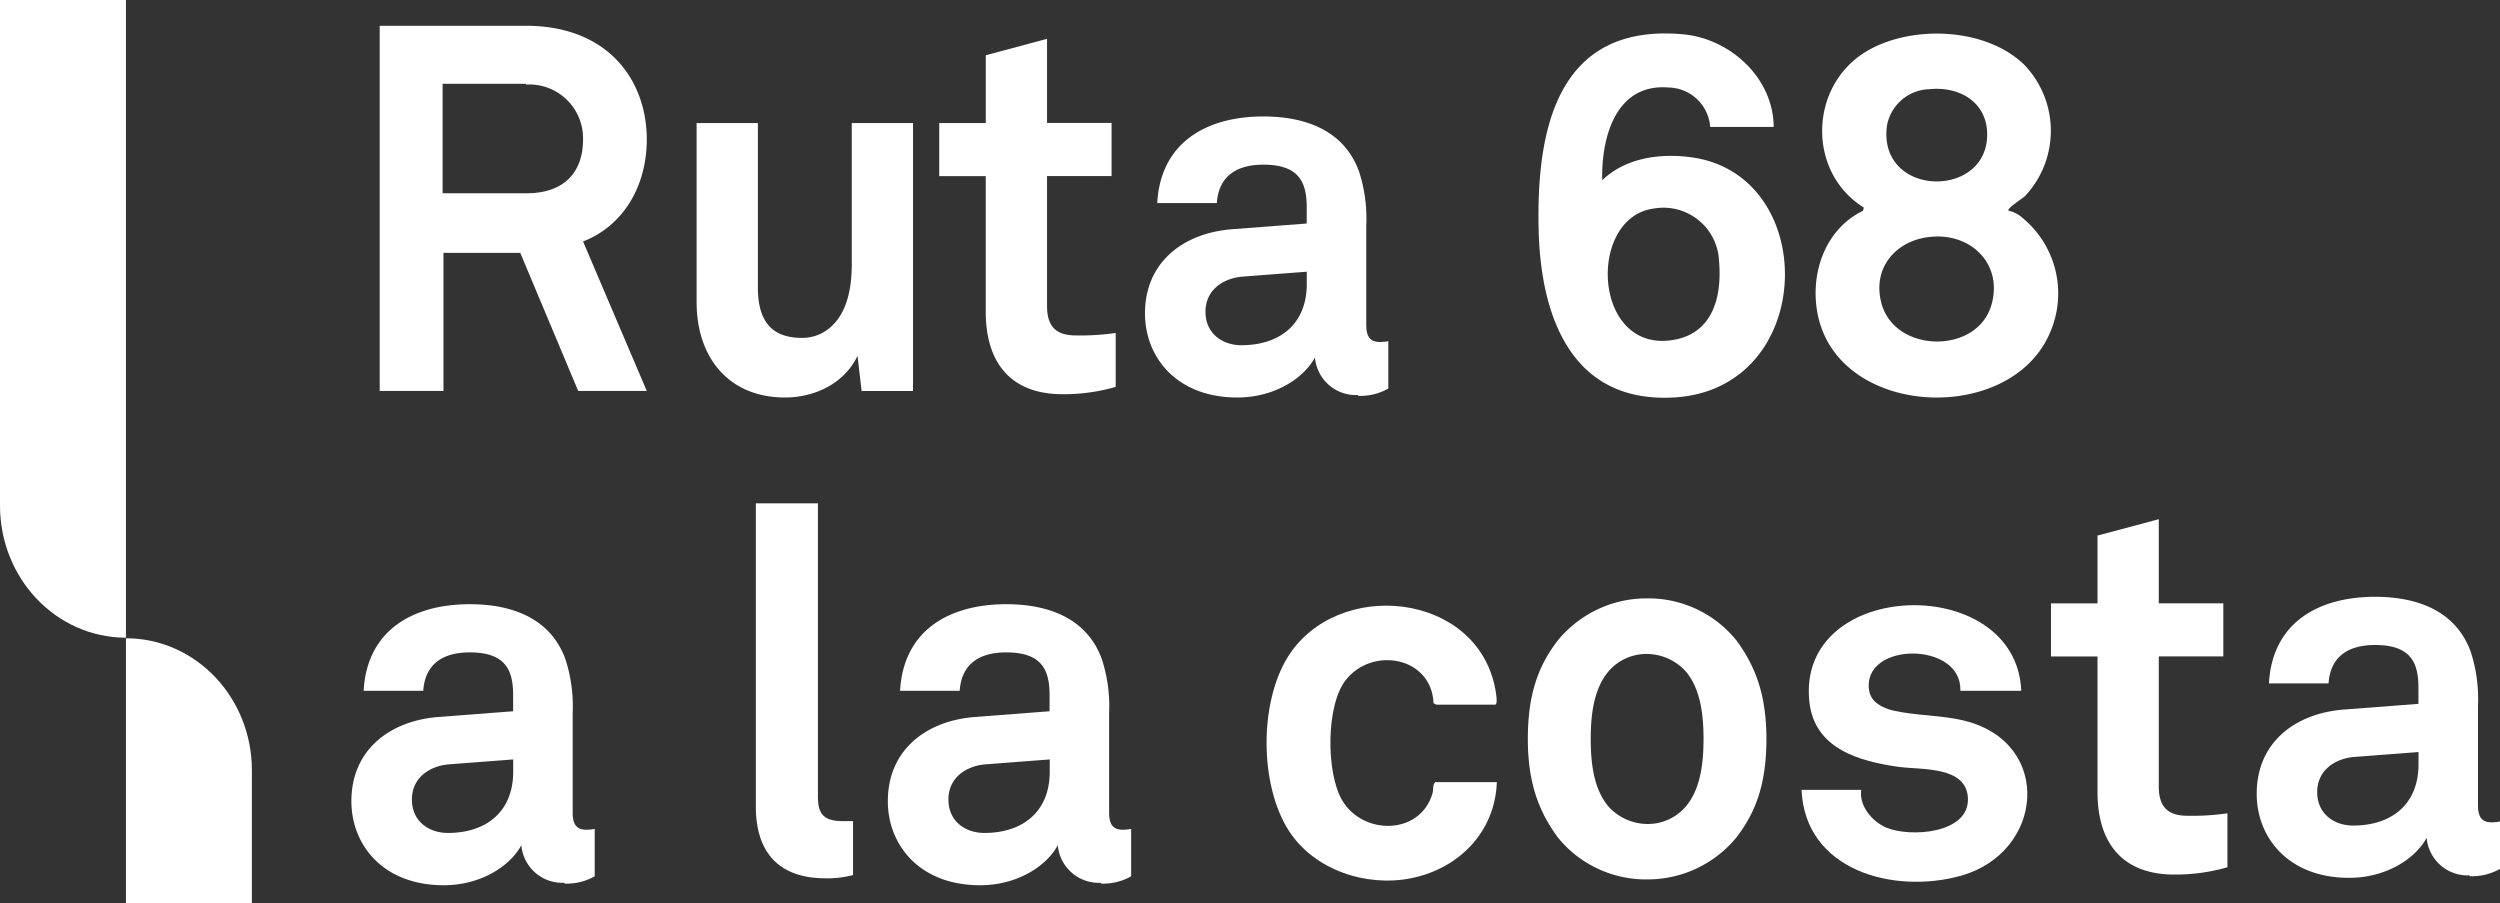
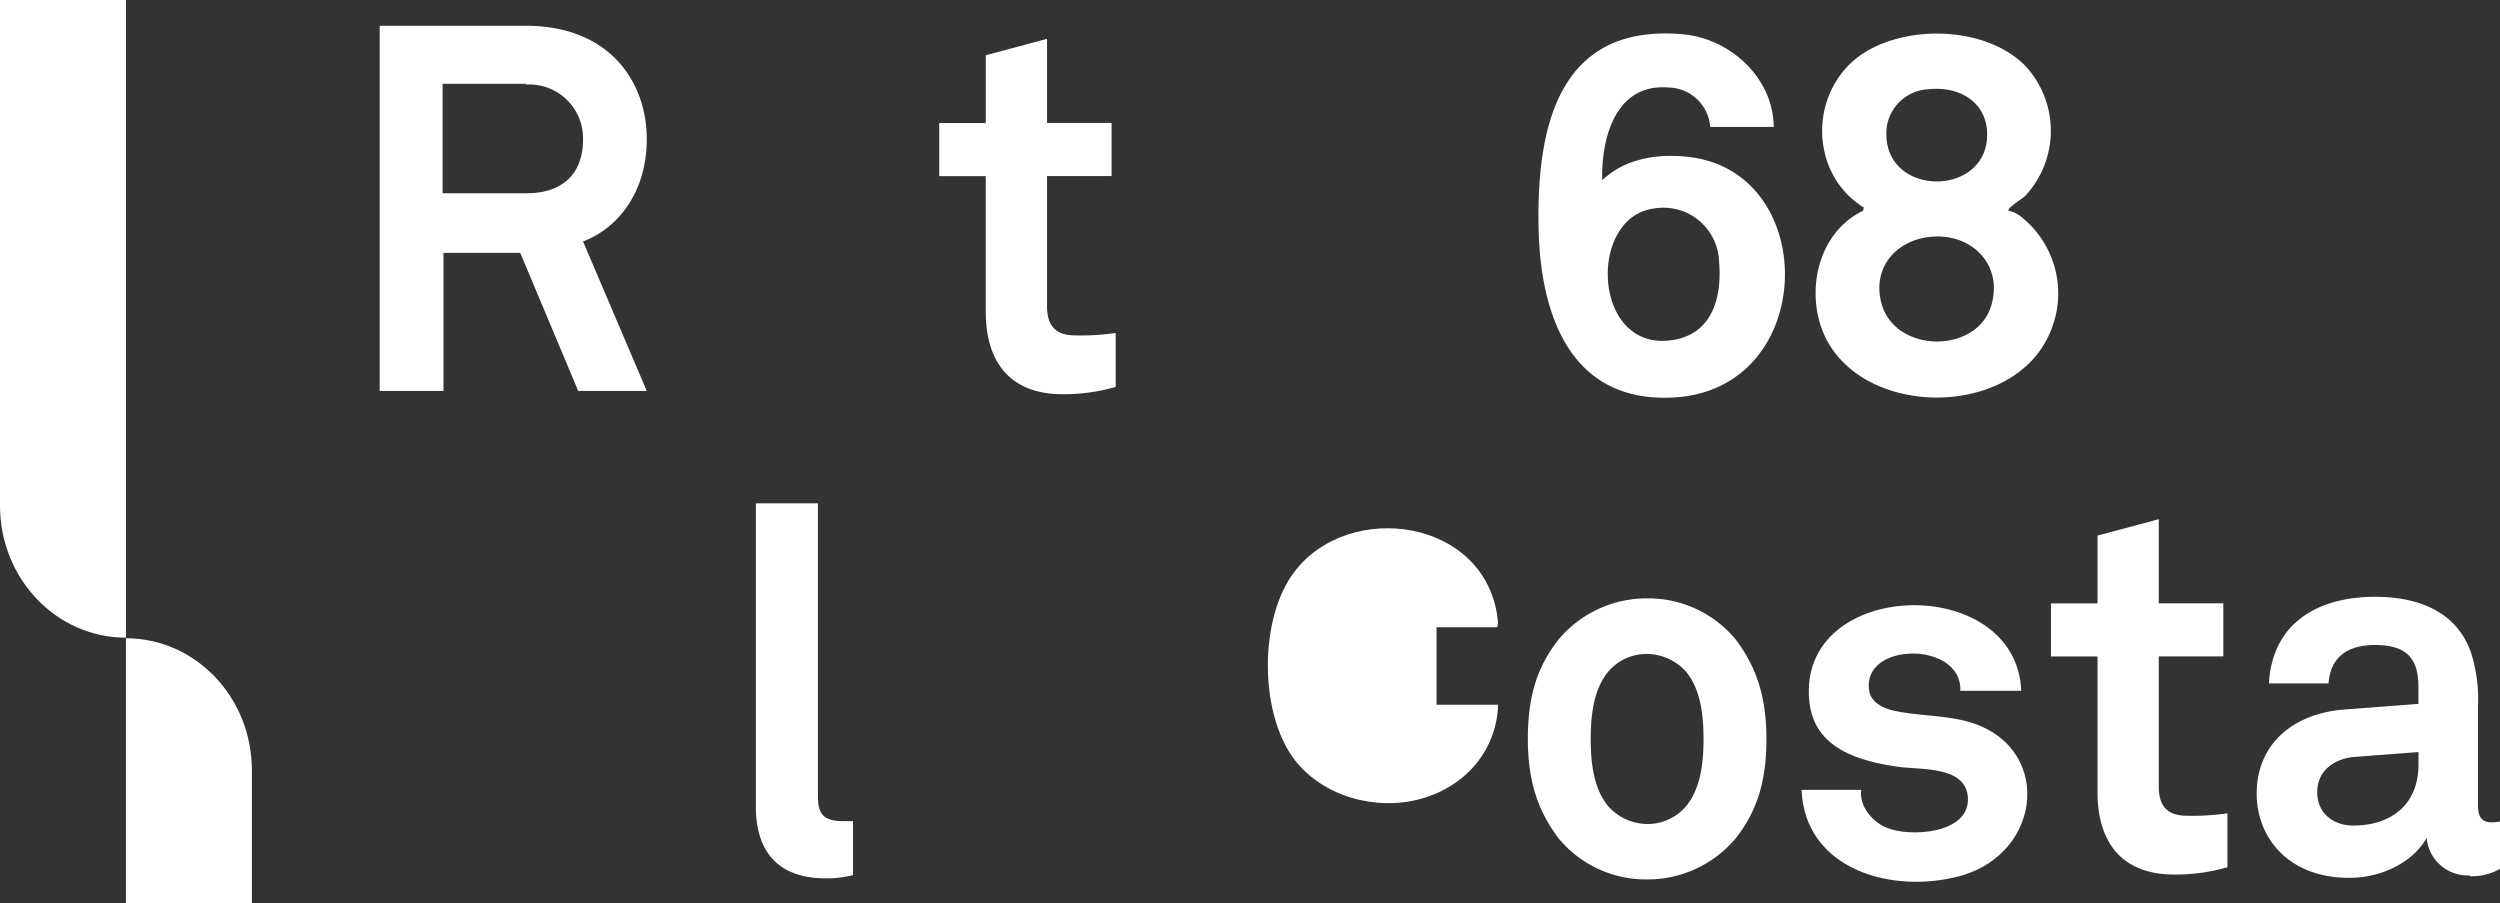
<svg xmlns="http://www.w3.org/2000/svg" width="304.51" height="110" viewBox="0 0 304.51 110">
  <rect x="0" y="0" width="304.51" height="110" fill="#333333" stroke="none" />
  <g id="Group_572" data-name="Group 572" transform="translate(-16690.035 -10704.279)">
    <path id="Path_3085" data-name="Path 3085" d="M129.51,264.96v32.329h15.341V281.12c0-8.872-6.843-16.087-15.341-16.087" transform="translate(16575.865 10516.99)" fill="#fff" />
    <path id="Path_3086" data-name="Path 3086" d="M127.991,257.343V179.6H112.65v61.583c0,8.872,6.843,16.087,15.341,16.087" transform="translate(16577.385 10524.68)" fill="#fff" />
    <g id="Group_566" data-name="Group 566" transform="translate(16736.285 10707.419)">
      <path id="Path_3087" data-name="Path 3087" d="M187.656,227.527,180.6,210.711h-9.354v16.815H163.48V183.05h17.807c10.045,0,14.722,6.67,14.722,13.831,0,5.969-3.085,10.646-7.762,12.439l7.762,18.207h-8.353Zm-6.369-37.407H171.141v13.33h10.246c4.377,0,6.861-2.384,6.861-6.57a6.558,6.558,0,0,0-6.961-6.67v-.1h0Z" transform="translate(-163.48 -183.05)" fill="#fff" />
-       <path id="Path_3088" data-name="Path 3088" d="M226,228.7l-.5-4.277c-1.492,3.185-4.977,5.077-8.853,5.077-6.67,0-10.746-4.677-10.746-11.638V196.07h7.461v20c0,3.785,1.392,6.169,5.368,6.169a5.169,5.169,0,0,0,3.785-1.592c1.793-1.793,2.284-4.677,2.284-7.361V196.07h7.461v32.639H226Z" transform="translate(-167.301 -184.223)" fill="#fff" />
    </g>
    <g id="Group_567" data-name="Group 567" transform="translate(16804.438 10709.011)">
      <path id="Path_3089" data-name="Path 3089" d="M253.4,228.085c-6.269,0-9.354-3.785-9.354-10.045V201.524H238.38v-6.469h5.669v-8.262l7.461-1.993v10.246h7.862v6.469H251.51v15.823c0,2.484,1.092,3.585,3.485,3.585a29.457,29.457,0,0,0,4.877-.3v6.57a22.768,22.768,0,0,1-6.369.892Z" transform="translate(-238.38 -184.8)" fill="#fff" />
-       <path id="Path_3090" data-name="Path 3090" d="M291.9,229.121a5.014,5.014,0,0,1-5.277-4.577c-1.392,2.584-4.977,4.877-9.454,4.877-7.361,0-11.247-4.877-11.247-10.246,0-6.169,4.577-9.754,10.546-10.246l9.154-.7v-1.993c0-3.085-.992-5.177-5.277-5.177-3.485,0-5.469,1.592-5.669,4.677h-7.261c.4-7.361,5.969-10.546,12.93-10.546,5.277,0,9.854,1.793,11.638,6.67a18.513,18.513,0,0,1,.892,6.57v12.138c0,1.492.5,2.093,1.692,2.093a5.679,5.679,0,0,0,.992-.1v5.769a6.933,6.933,0,0,1-3.685.892v-.1ZM285.629,214.1l-7.862.6c-2.284.2-4.477,1.592-4.477,4.277s2.093,4.076,4.377,4.076c4.677,0,7.962-2.584,7.962-7.461V214.1h0Z" transform="translate(-240.861 -185.736)" fill="#fff" />
    </g>
    <path id="Path_3091" data-name="Path 3091" d="M402.223,292.385c-6.269,0-9.354-3.785-9.354-10.045V265.824H387.2v-6.469h5.669v-8.262l7.461-1.993v10.246h7.862v6.469H400.33v15.823c0,2.484,1.092,3.585,3.485,3.585a29.457,29.457,0,0,0,4.877-.3v6.57a22.768,22.768,0,0,1-6.369.892Z" transform="translate(16552.652 10518.419)" fill="#fff" />
    <path id="Path_3092" data-name="Path 3092" d="M440.718,293.421a5.014,5.014,0,0,1-5.277-4.577c-1.392,2.584-4.977,4.877-9.454,4.877-7.361,0-11.247-4.877-11.247-10.246,0-6.169,4.577-9.754,10.546-10.246l9.154-.7v-1.993c0-3.085-.992-5.177-5.277-5.177-3.485,0-5.469,1.592-5.669,4.677h-7.261c.4-7.361,5.969-10.546,12.93-10.546,5.277,0,9.854,1.793,11.638,6.67a18.512,18.512,0,0,1,.892,6.57v12.138c0,1.492.5,2.093,1.692,2.093a5.681,5.681,0,0,0,.992-.1v5.769a6.933,6.933,0,0,1-3.685.892v-.1ZM434.449,278.4l-7.862.6c-2.284.2-4.477,1.592-4.477,4.277s2.093,4.076,4.377,4.076c4.677,0,7.962-2.584,7.962-7.461V278.4h0Z" transform="translate(16550.17 10517.482)" fill="#fff" />
-     <path id="Path_3093" data-name="Path 3093" d="M185.668,294.411a5.014,5.014,0,0,1-5.277-4.577c-1.392,2.584-4.977,4.877-9.454,4.877-7.361,0-11.247-4.877-11.247-10.246,0-6.169,4.577-9.754,10.546-10.246l9.154-.7v-1.993c0-3.085-.992-5.177-5.277-5.177-3.485,0-5.469,1.592-5.669,4.677h-7.261c.4-7.361,5.969-10.546,12.93-10.546,5.277,0,9.854,1.793,11.638,6.67a18.513,18.513,0,0,1,.892,6.57v12.138c0,1.492.5,2.093,1.692,2.093a5.679,5.679,0,0,0,.992-.1v5.769a6.933,6.933,0,0,1-3.685.892v-.1h.027ZM179.4,279.388l-7.862.6c-2.284.2-4.477,1.592-4.477,4.277s2.093,4.076,4.377,4.076c4.677,0,7.962-2.584,7.962-7.461Z" transform="translate(16573.146 10517.394)" fill="#fff" />
-     <path id="Path_3094" data-name="Path 3094" d="M257.478,294.411a5.014,5.014,0,0,1-5.278-4.577c-1.392,2.584-4.977,4.877-9.454,4.877-7.361,0-11.247-4.877-11.247-10.246,0-6.169,4.577-9.754,10.546-10.246l9.154-.7v-1.993c0-3.085-.992-5.177-5.277-5.177-3.485,0-5.469,1.592-5.669,4.677h-7.261c.4-7.361,5.969-10.546,12.93-10.546,5.277,0,9.854,1.793,11.638,6.67a18.512,18.512,0,0,1,.892,6.57v12.138c0,1.492.5,2.093,1.692,2.093a5.679,5.679,0,0,0,.992-.1v5.769a6.933,6.933,0,0,1-3.685.892v-.1Zm-6.26-15.023-7.862.6c-2.284.2-4.477,1.592-4.477,4.277s2.093,4.076,4.377,4.076c4.677,0,7.962-2.584,7.962-7.461Z" transform="translate(16566.678 10517.394)" fill="#fff" />
    <path id="Path_3095" data-name="Path 3095" d="M222.283,292.649c-5.077,0-8.453-2.584-8.453-8.753V246.98h7.561V282.6c0,1.893.4,3.085,2.985,3.085h1.292v6.57a12.3,12.3,0,0,1-3.285.4h-.1Z" transform="translate(16568.27 10518.609)" fill="#fff" />
    <path id="Path_3096" data-name="Path 3096" d="M342.547,288.854a13.989,13.989,0,0,1-10.846,5.077,13.8,13.8,0,0,1-10.846-5.077c-2.284-3.085-3.685-6.57-3.685-12.038s1.292-8.954,3.685-12.038A13.989,13.989,0,0,1,331.7,259.7a13.8,13.8,0,0,1,10.846,5.077c2.284,3.085,3.685,6.57,3.685,12.038S344.941,285.769,342.547,288.854Zm-6.169-20.291a6.463,6.463,0,0,0-4.677-2.093,6.076,6.076,0,0,0-4.677,2.093c-1.793,2.093-2.193,5.177-2.193,8.262s.4,6.169,2.193,8.262a6.463,6.463,0,0,0,4.677,2.093,6.076,6.076,0,0,0,4.677-2.093c1.793-2.093,2.193-5.177,2.193-8.262S338.171,270.655,336.378,268.563Z" transform="translate(16558.961 10517.464)" fill="#fff" />
    <path id="Path_3097" data-name="Path 3097" d="M379.2,205.674a3.742,3.742,0,0,1,1.774.937,11.909,11.909,0,0,1,3.4,13.6c-4.486,11.492-25.3,10.837-28.307-1.392-1.228-5.014.573-10.8,5.4-13.139l.1-.391c-6.979-4.34-6.688-14.923.409-19.081,5.487-3.212,14.577-2.857,19.208,1.765a11.618,11.618,0,0,1,.018,15.914c-.264.264-2.247,1.52-2.011,1.774h.009Zm-9.782-14.8a5.4,5.4,0,0,0-5.05,4.54c-1,8.48,11.765,8.853,12.211,1.383.246-4.222-3.267-6.36-7.152-5.914h-.009Zm.928,17.943c-4.486.091-7.843,3.53-6.642,8.1,1.62,6.133,11.583,6.251,13.376.328,1.429-4.713-2-8.535-6.733-8.435h0Z" transform="translate(16555.49 10524.274)" fill="#fff" />
    <path id="Path_3098" data-name="Path 3098" d="M347.244,195.463h-7.734a5.179,5.179,0,0,0-5.032-4.8c-6.46-.555-8.253,6.087-8.116,11.292,2.894-2.784,7.188-3.33,11.037-2.766,15.541,2.293,15.077,28.226-2.293,29.226-12.475.71-16.224-9.836-16.488-20.337-.309-12.284,2.229-25.268,17.561-23.9,5.778.519,11.037,5.323,11.065,11.292h0ZM332.667,205.4c-8.226,1.055-7.489,17.852,2.52,15.978,4.722-.883,5.778-5.368,5.4-9.6A6.779,6.779,0,0,0,332.667,205.4Z" transform="translate(16558.832 10524.276)" fill="#fff" />
    <path id="Path_3099" data-name="Path 3099" d="M380.58,271.037h-7.425c.227-6.106-12.138-6.005-11.1.036.237,1.374,1.656,2.075,2.894,2.366,2.784.646,5.978.546,8.79,1.265,10.737,2.721,9.609,16.051-.555,18.872-8.171,2.266-18.963-.655-19.372-10.473h7.27c-.282,1.947,1.31,3.858,3.057,4.6,2.848,1.21,10.127.773,9.936-3.585-.173-3.949-5.651-3.43-8.417-3.813-4.8-.673-10.3-2.184-10.9-7.971-1.565-15.032,25.223-15.76,25.814-1.292h.009Z" transform="translate(16555.66 10517.382)" fill="#fff" />
-     <path id="Path_3100" data-name="Path 3100" d="M302.9,272.745c-.082-.018-.246-.155-.364-.182-.227-5.651-7.425-6.97-10.691-2.83-2.429,3.066-2.411,11.328-.437,14.659,2.548,4.3,9.518,4.249,11-.855.146-.5-.018-1.037.337-1.365h7.5c-.209,6.078-4.65,10.564-10.482,11.711-5.45,1.083-11.783-1.019-14.85-5.787-3.576-5.56-3.612-15.523-.155-21.128,5.969-9.682,23.085-8.035,25.3,3.876.055.309.364,1.893-.036,1.893H302.9Z" transform="translate(16562.111 10517.376)" fill="#fff" />
+     <path id="Path_3100" data-name="Path 3100" d="M302.9,272.745h7.5c-.209,6.078-4.65,10.564-10.482,11.711-5.45,1.083-11.783-1.019-14.85-5.787-3.576-5.56-3.612-15.523-.155-21.128,5.969-9.682,23.085-8.035,25.3,3.876.055.309.364,1.893-.036,1.893H302.9Z" transform="translate(16562.111 10517.376)" fill="#fff" />
  </g>
</svg>